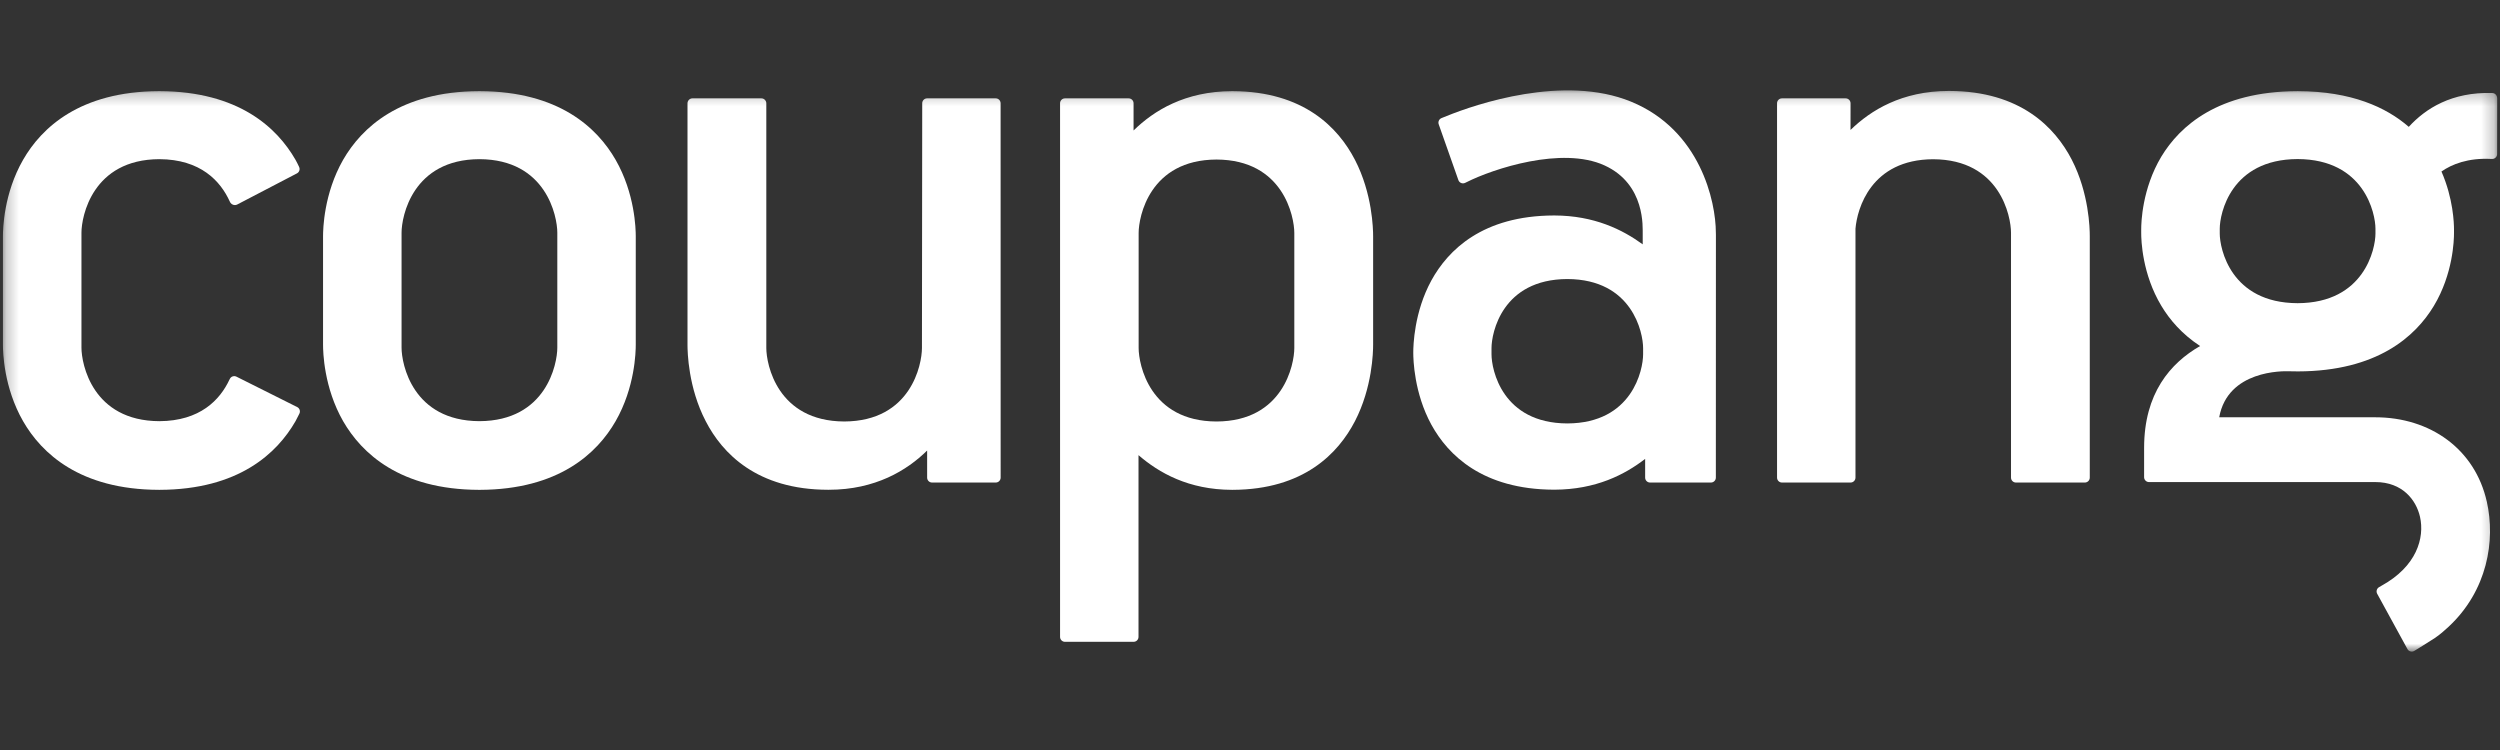
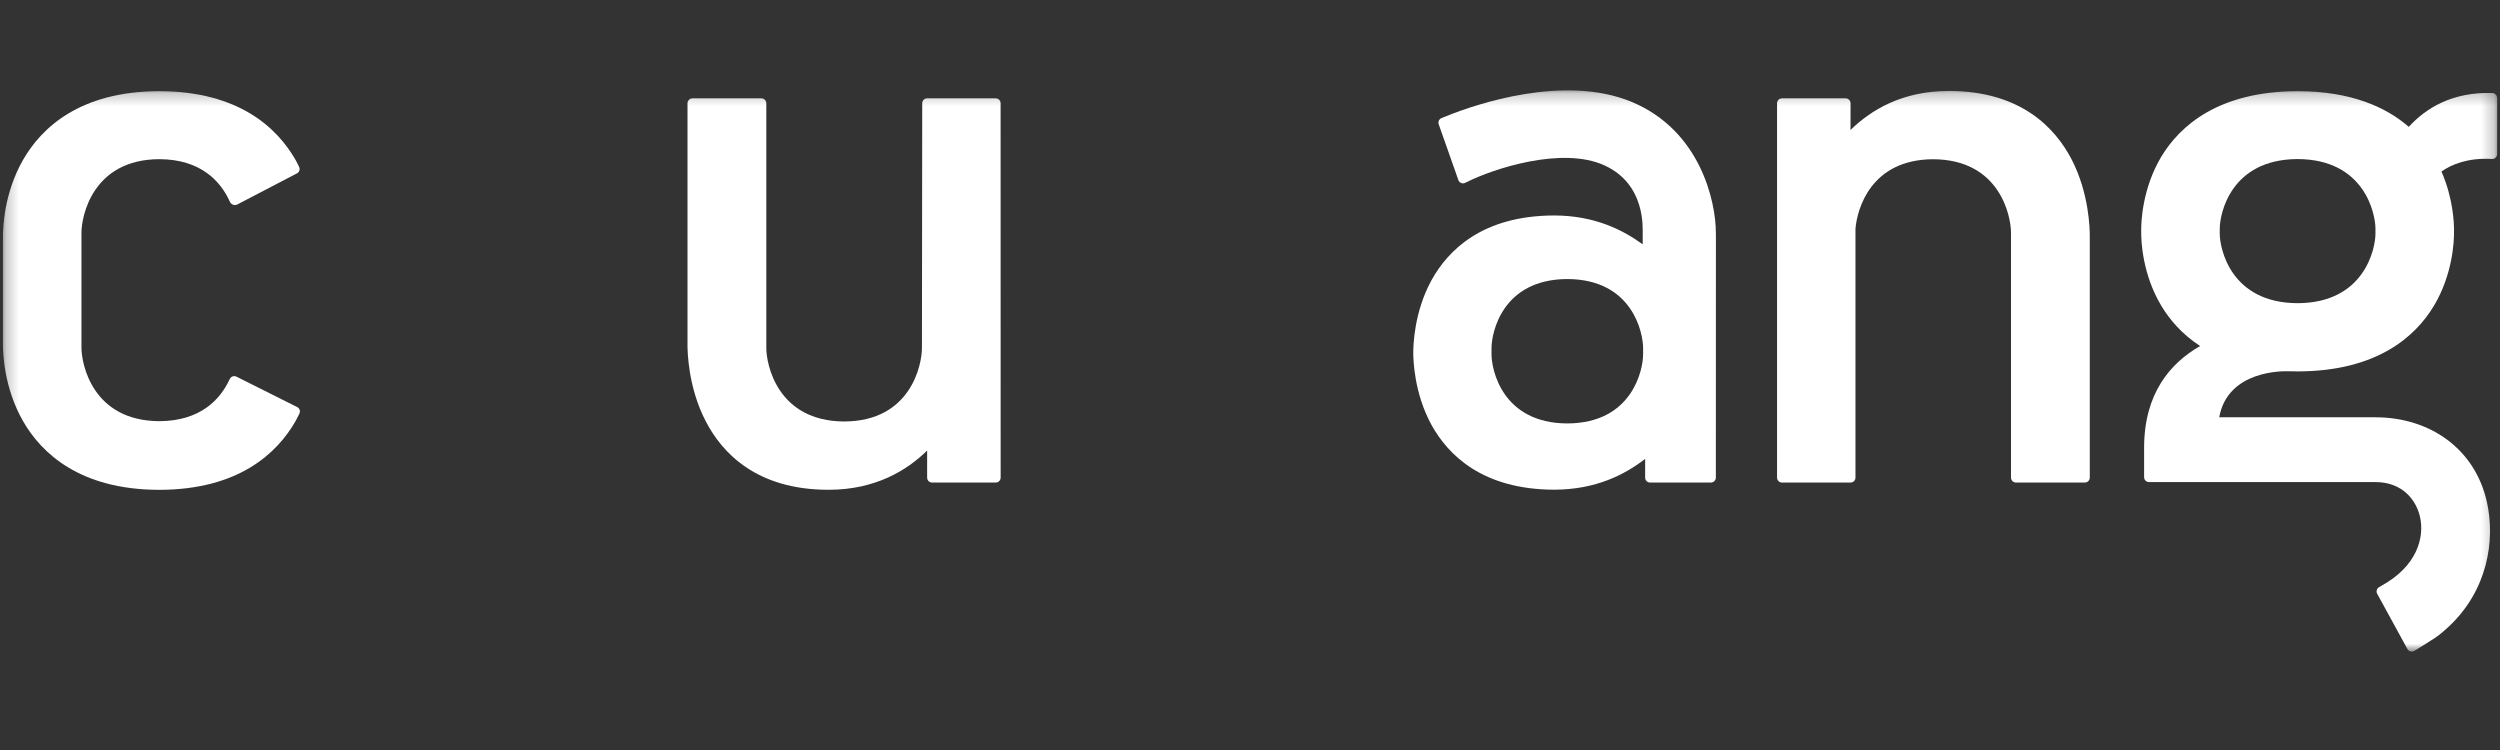
<svg xmlns="http://www.w3.org/2000/svg" width="200" height="60" viewBox="0 0 200 60" fill="none">
  <rect x="0" y="0" width="200" height="60" fill="#333333" stroke="none" />
  <mask id="mask0_12324_6482" style="mask-type:luminance" maskUnits="userSpaceOnUse" x="0" y="7" width="200" height="46">
    <path d="M0.234 7.231H199.773V52.128H0.234V7.231Z" fill="white" />
  </mask>
  <g mask="url(#mask0_12324_6482)">
-     <path d="M103.545 27.841C103.545 29.146 102.672 33.702 97.319 33.72C91.965 33.702 91.091 29.146 91.091 27.841V18.64C91.091 17.335 91.965 12.783 97.319 12.763C102.672 12.783 103.545 17.335 103.545 18.64V27.841ZM108.396 12.787C107.065 10.219 104.305 7.316 98.616 7.292V7.29H98.58H98.551V7.292C94.799 7.307 92.316 8.841 90.685 10.439V8.262C90.685 8.045 90.51 7.869 90.292 7.869H85.196C84.98 7.869 84.805 8.045 84.805 8.262V50.952C84.805 51.169 84.98 51.345 85.196 51.345H90.69C90.906 51.345 91.081 51.169 91.081 50.952V36.412C92.718 37.829 95.087 39.176 98.551 39.187H98.58H98.616C104.305 39.167 107.065 36.262 108.396 33.694C109.792 30.999 109.85 28.157 109.85 27.582V18.893C109.85 18.323 109.792 15.48 108.396 12.787Z" fill="white" />
-     <path d="M32.125 27.815C32.125 29.119 33.002 33.671 38.354 33.693C43.706 33.671 44.585 29.119 44.585 27.815V18.614C44.585 17.311 43.706 12.752 38.354 12.733C33.002 12.752 32.125 17.311 32.125 18.614V27.815ZM25.844 18.894C25.844 18.323 25.907 15.481 27.449 12.786C28.928 10.219 31.998 7.315 38.317 7.292V7.29H38.354H38.385V7.292C44.706 7.315 47.775 10.219 49.25 12.786C50.798 15.481 50.861 18.323 50.861 18.894V27.581C50.861 28.157 50.798 30.999 49.25 33.693C47.775 36.261 44.706 39.166 38.385 39.188H38.354H38.317C31.998 39.166 28.928 36.261 27.449 33.693C25.907 30.999 25.844 28.157 25.844 27.581V18.894Z" fill="white" />
    <path d="M80.048 8.261C80.048 8.049 79.881 7.868 79.655 7.868H74.171C73.945 7.868 73.778 8.049 73.778 8.261L73.756 27.841C73.756 29.143 72.892 33.697 67.541 33.719C62.179 33.697 61.305 29.143 61.305 27.841V8.261C61.305 8.049 61.125 7.868 60.911 7.868H55.392C55.18 7.868 55 8.049 55 8.261V27.583C55 28.157 55.055 31.005 56.458 33.697C57.781 36.266 60.553 39.171 66.239 39.182H66.274H66.296C68.181 39.182 69.729 38.789 71.029 38.207C72.319 37.623 73.352 36.85 74.171 36.042V38.211C74.171 38.428 74.346 38.603 74.563 38.603H79.66C79.876 38.603 80.052 38.428 80.052 38.211L80.048 8.261Z" fill="white" />
    <path d="M131.449 28.347C131.449 29.57 130.597 33.855 125.386 33.875C120.172 33.855 119.321 29.57 119.321 28.347V27.848C119.321 26.623 120.172 22.341 125.386 22.323C130.597 22.341 131.449 26.623 131.449 27.848V28.347ZM137.268 18.594C137.264 16.146 136.042 10.411 130.482 8.131C125.111 5.928 118.04 8.345 115.74 9.279L115.319 9.448C115.118 9.53 115.021 9.76 115.103 9.961L116.671 14.409C116.741 14.601 116.945 14.709 117.138 14.656C117.202 14.639 117.295 14.59 117.322 14.576C119.453 13.498 124.965 11.684 128.355 13.23C131.688 14.749 131.397 18.297 131.417 18.677V19.548C129.799 18.37 127.544 17.249 124.359 17.238H124.328H124.301C118.605 17.259 115.85 20.001 114.513 22.43C113.122 24.974 113.062 27.659 113.062 28.203V28.213C113.062 28.75 113.122 31.439 114.513 33.982C115.85 36.409 118.605 39.15 124.301 39.175H124.328H124.359C127.675 39.163 129.985 37.969 131.612 36.71V38.211C131.612 38.426 131.787 38.603 132.004 38.603H136.875C137.092 38.603 137.268 38.426 137.268 38.211L137.273 18.803C137.273 18.732 137.273 18.663 137.268 18.594Z" fill="white" />
    <path d="M190.037 18.688C190.037 19.884 189.163 24.236 183.809 24.255C178.451 24.236 177.58 19.884 177.58 18.688V18.296C177.58 17.096 178.451 12.743 183.809 12.725C189.163 12.743 190.037 17.096 190.037 18.296V18.688ZM199.36 7.44C196.136 7.349 194.046 8.68 192.702 10.148C190.893 8.575 188.108 7.306 183.847 7.293V7.29H183.809H183.775V7.293C177.457 7.315 174.388 10.079 172.906 12.53C171.366 15.103 171.297 17.81 171.297 18.354V18.651C171.297 19.2 171.366 21.909 172.912 24.474C173.571 25.574 174.556 26.731 176.008 27.682C173.629 29.049 171.529 31.464 171.529 35.825L171.528 38.173C171.528 38.391 171.704 38.566 171.921 38.566L190.022 38.565C192.197 38.565 193.292 39.997 193.6 41.344C193.982 43.032 193.334 45.315 190.512 46.864L190.323 46.973C190.139 47.08 190.073 47.314 190.175 47.502L192.595 51.924C192.701 52.117 192.944 52.185 193.135 52.077C193.135 52.077 194.384 51.312 194.788 51.041C195.196 50.767 195.554 50.451 195.892 50.136C198.996 47.239 199.645 43.252 198.947 40.142C198 35.92 194.416 33.383 190.022 33.383H177.536C178.223 29.61 182.624 29.681 183.152 29.702C183.152 29.702 183.833 29.712 183.847 29.712C190.164 29.693 193.229 26.926 194.707 24.474C196.251 21.909 196.32 19.2 196.32 18.651V18.354C196.32 17.889 196.267 15.884 195.316 13.72C196.143 13.146 197.43 12.615 199.322 12.716L199.37 12.717C199.588 12.721 199.766 12.548 199.771 12.331L199.776 7.902V7.9V7.88C199.776 7.645 199.623 7.44 199.36 7.44Z" fill="white" />
    <path d="M23.777 32.566L18.915 30.132C18.721 30.036 18.485 30.114 18.389 30.309L18.355 30.375L18.353 30.376C17.599 31.988 16.007 33.679 12.746 33.694C7.394 33.669 6.517 29.12 6.517 27.816V18.614C6.517 17.312 7.394 12.754 12.746 12.733C16.053 12.747 17.642 14.487 18.383 16.124C18.446 16.287 18.603 16.407 18.794 16.407C18.863 16.407 18.925 16.386 18.99 16.355C18.995 16.357 23.756 13.87 23.756 13.87C23.948 13.771 24.023 13.534 23.922 13.341L23.918 13.332L23.917 13.327C23.831 13.148 23.745 12.968 23.642 12.787C22.166 10.219 19.097 7.316 12.775 7.292V7.29H12.741H12.707V7.292C6.391 7.316 3.32 10.219 1.846 12.787C0.297 15.48 0.234 18.323 0.234 18.893V27.582C0.234 28.157 0.297 30.999 1.846 33.694C3.32 36.262 6.391 39.167 12.707 39.187H12.775C19.097 39.167 22.166 36.262 23.642 33.694C23.648 33.684 23.95 33.093 23.95 33.093C24.048 32.899 23.971 32.663 23.777 32.566Z" fill="white" />
    <path d="M165.737 12.766C164.402 10.197 161.641 7.295 155.95 7.275V7.271C155.94 7.271 155.935 7.275 155.914 7.275C155.91 7.275 155.9 7.271 155.886 7.271V7.275C152.145 7.285 149.675 8.811 148.041 10.396L148.044 8.261C148.044 8.045 147.869 7.869 147.653 7.869H142.557C142.339 7.869 142.164 8.045 142.164 8.261V38.209C142.164 38.426 142.339 38.603 142.557 38.603H148.046C148.263 38.603 148.438 38.426 148.438 38.209V18.3C148.57 16.704 149.669 12.758 154.651 12.739C160.009 12.759 160.881 17.315 160.881 18.62V38.209C160.881 38.426 161.057 38.603 161.273 38.603H166.789C167.007 38.603 167.182 38.426 167.182 38.209V18.877C167.182 18.303 167.128 15.461 165.737 12.766Z" fill="white" />
  </g>
</svg>